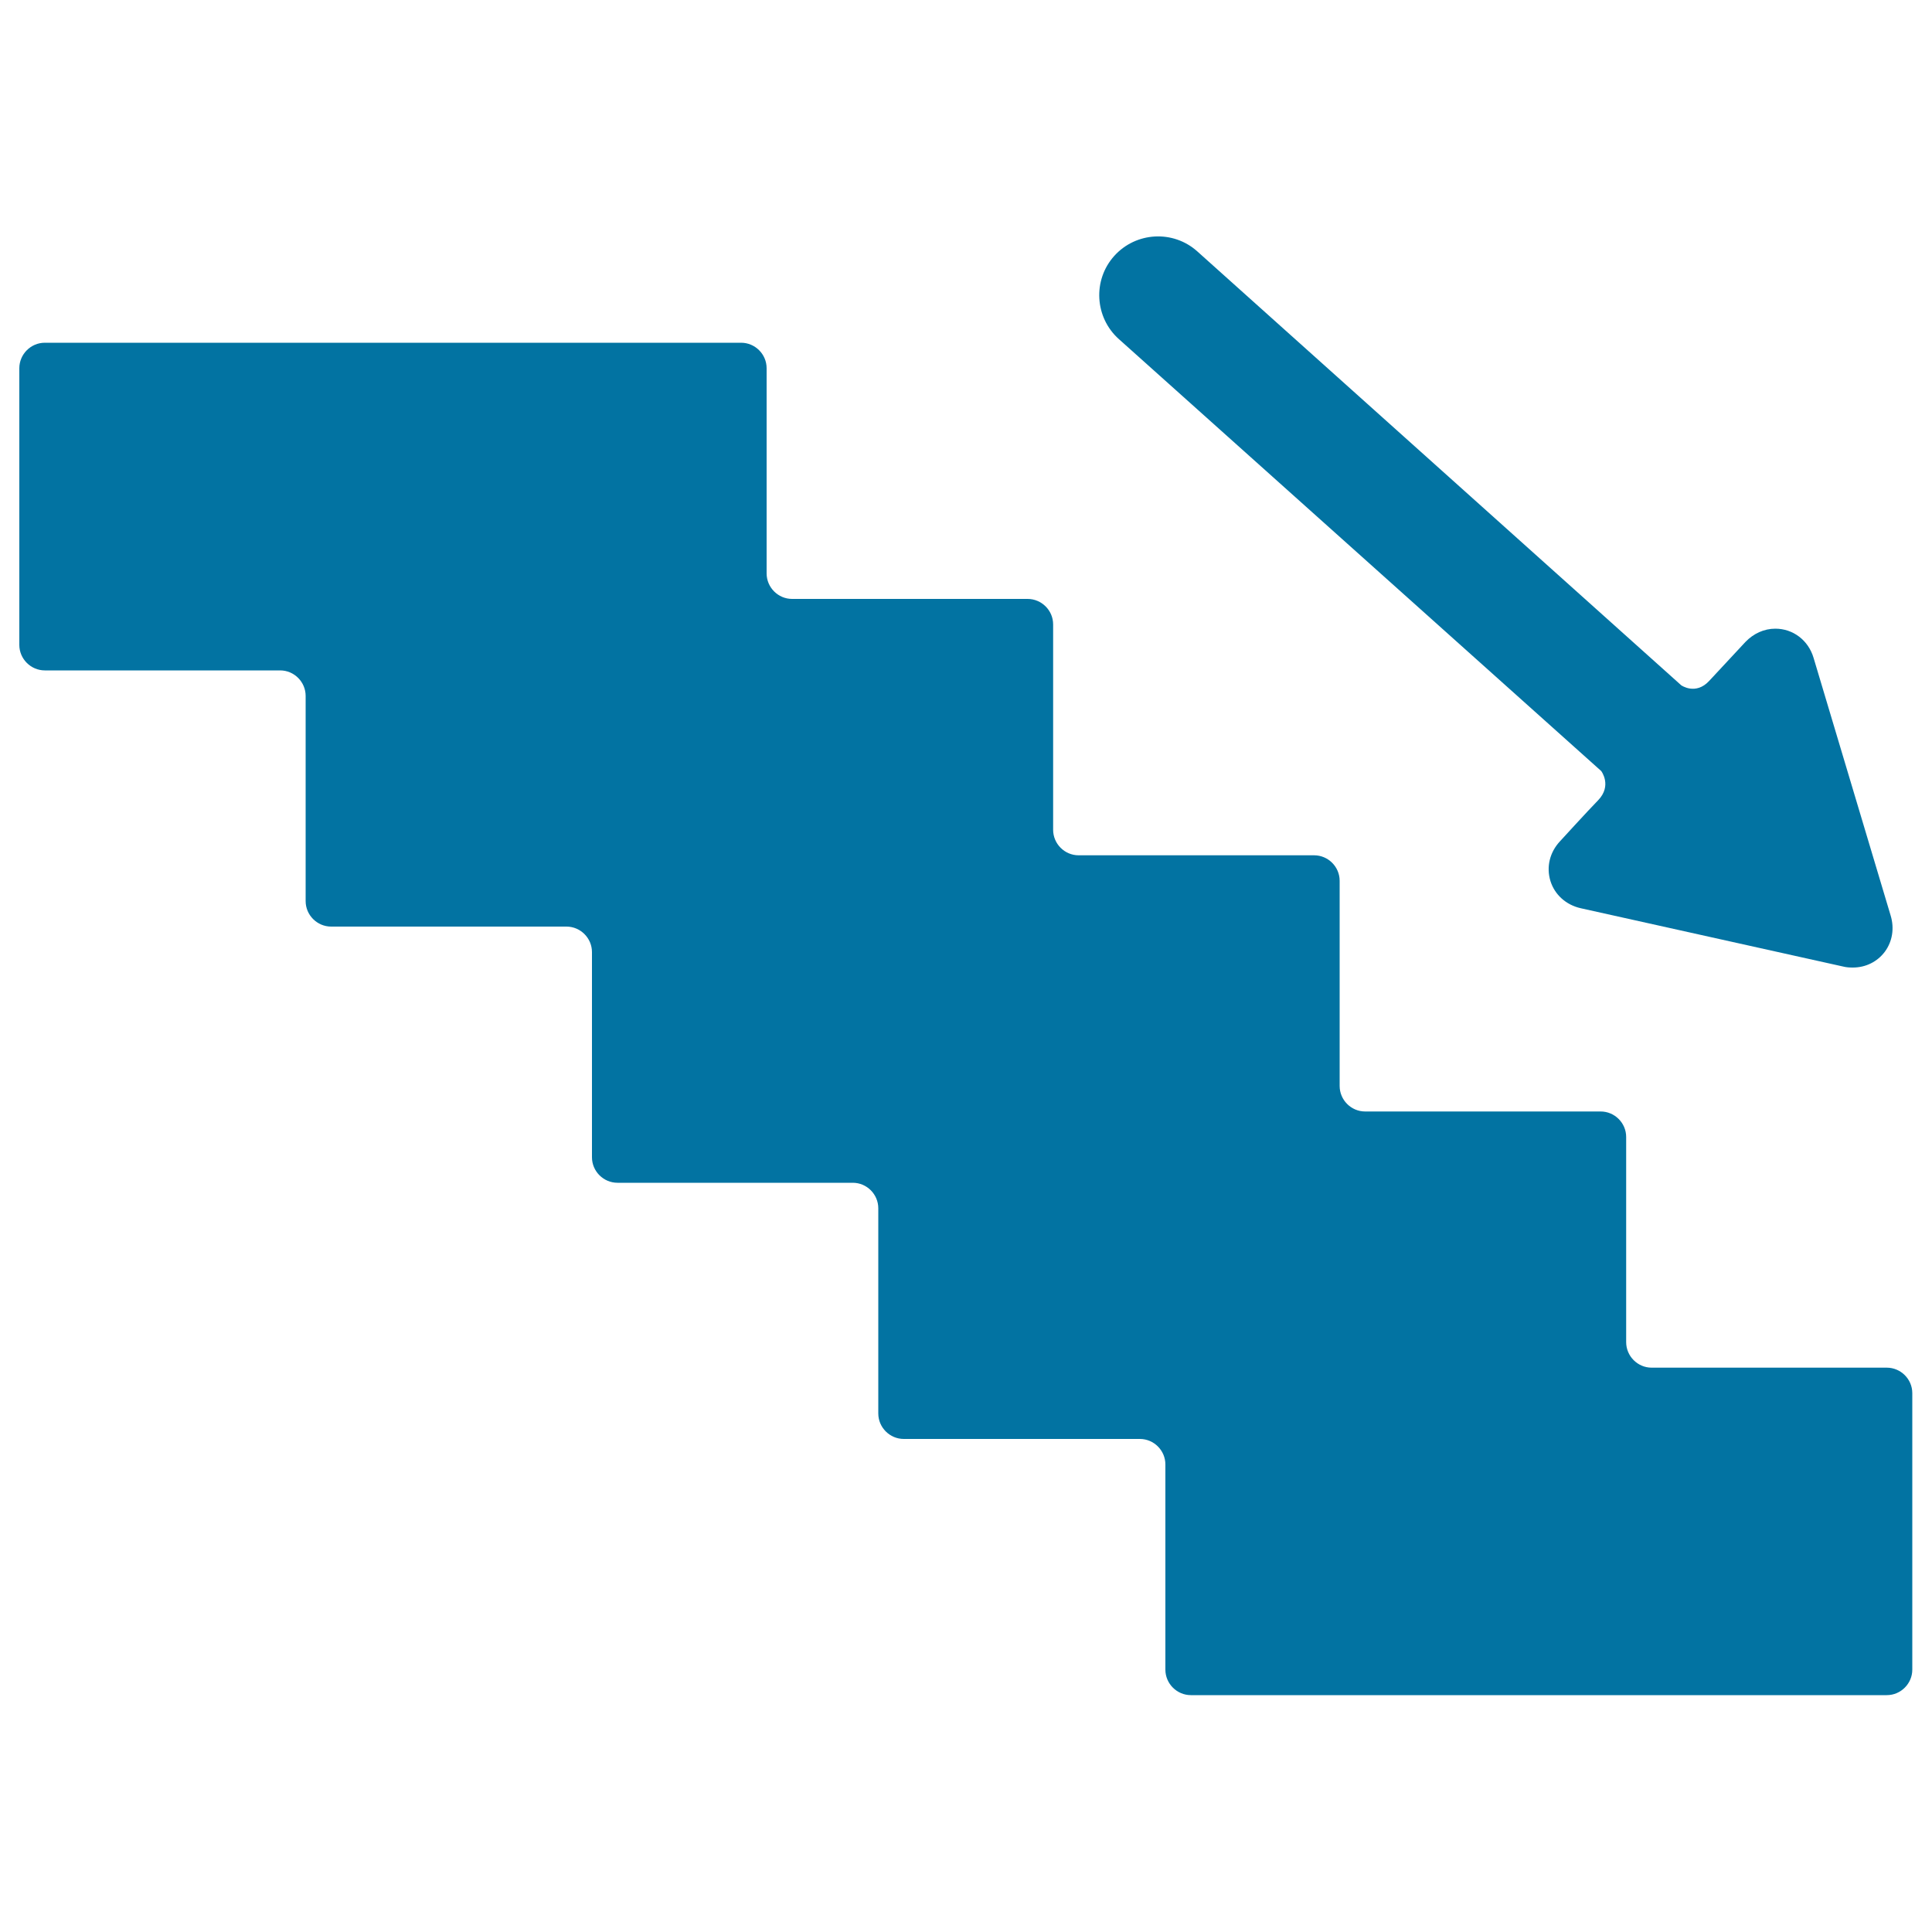
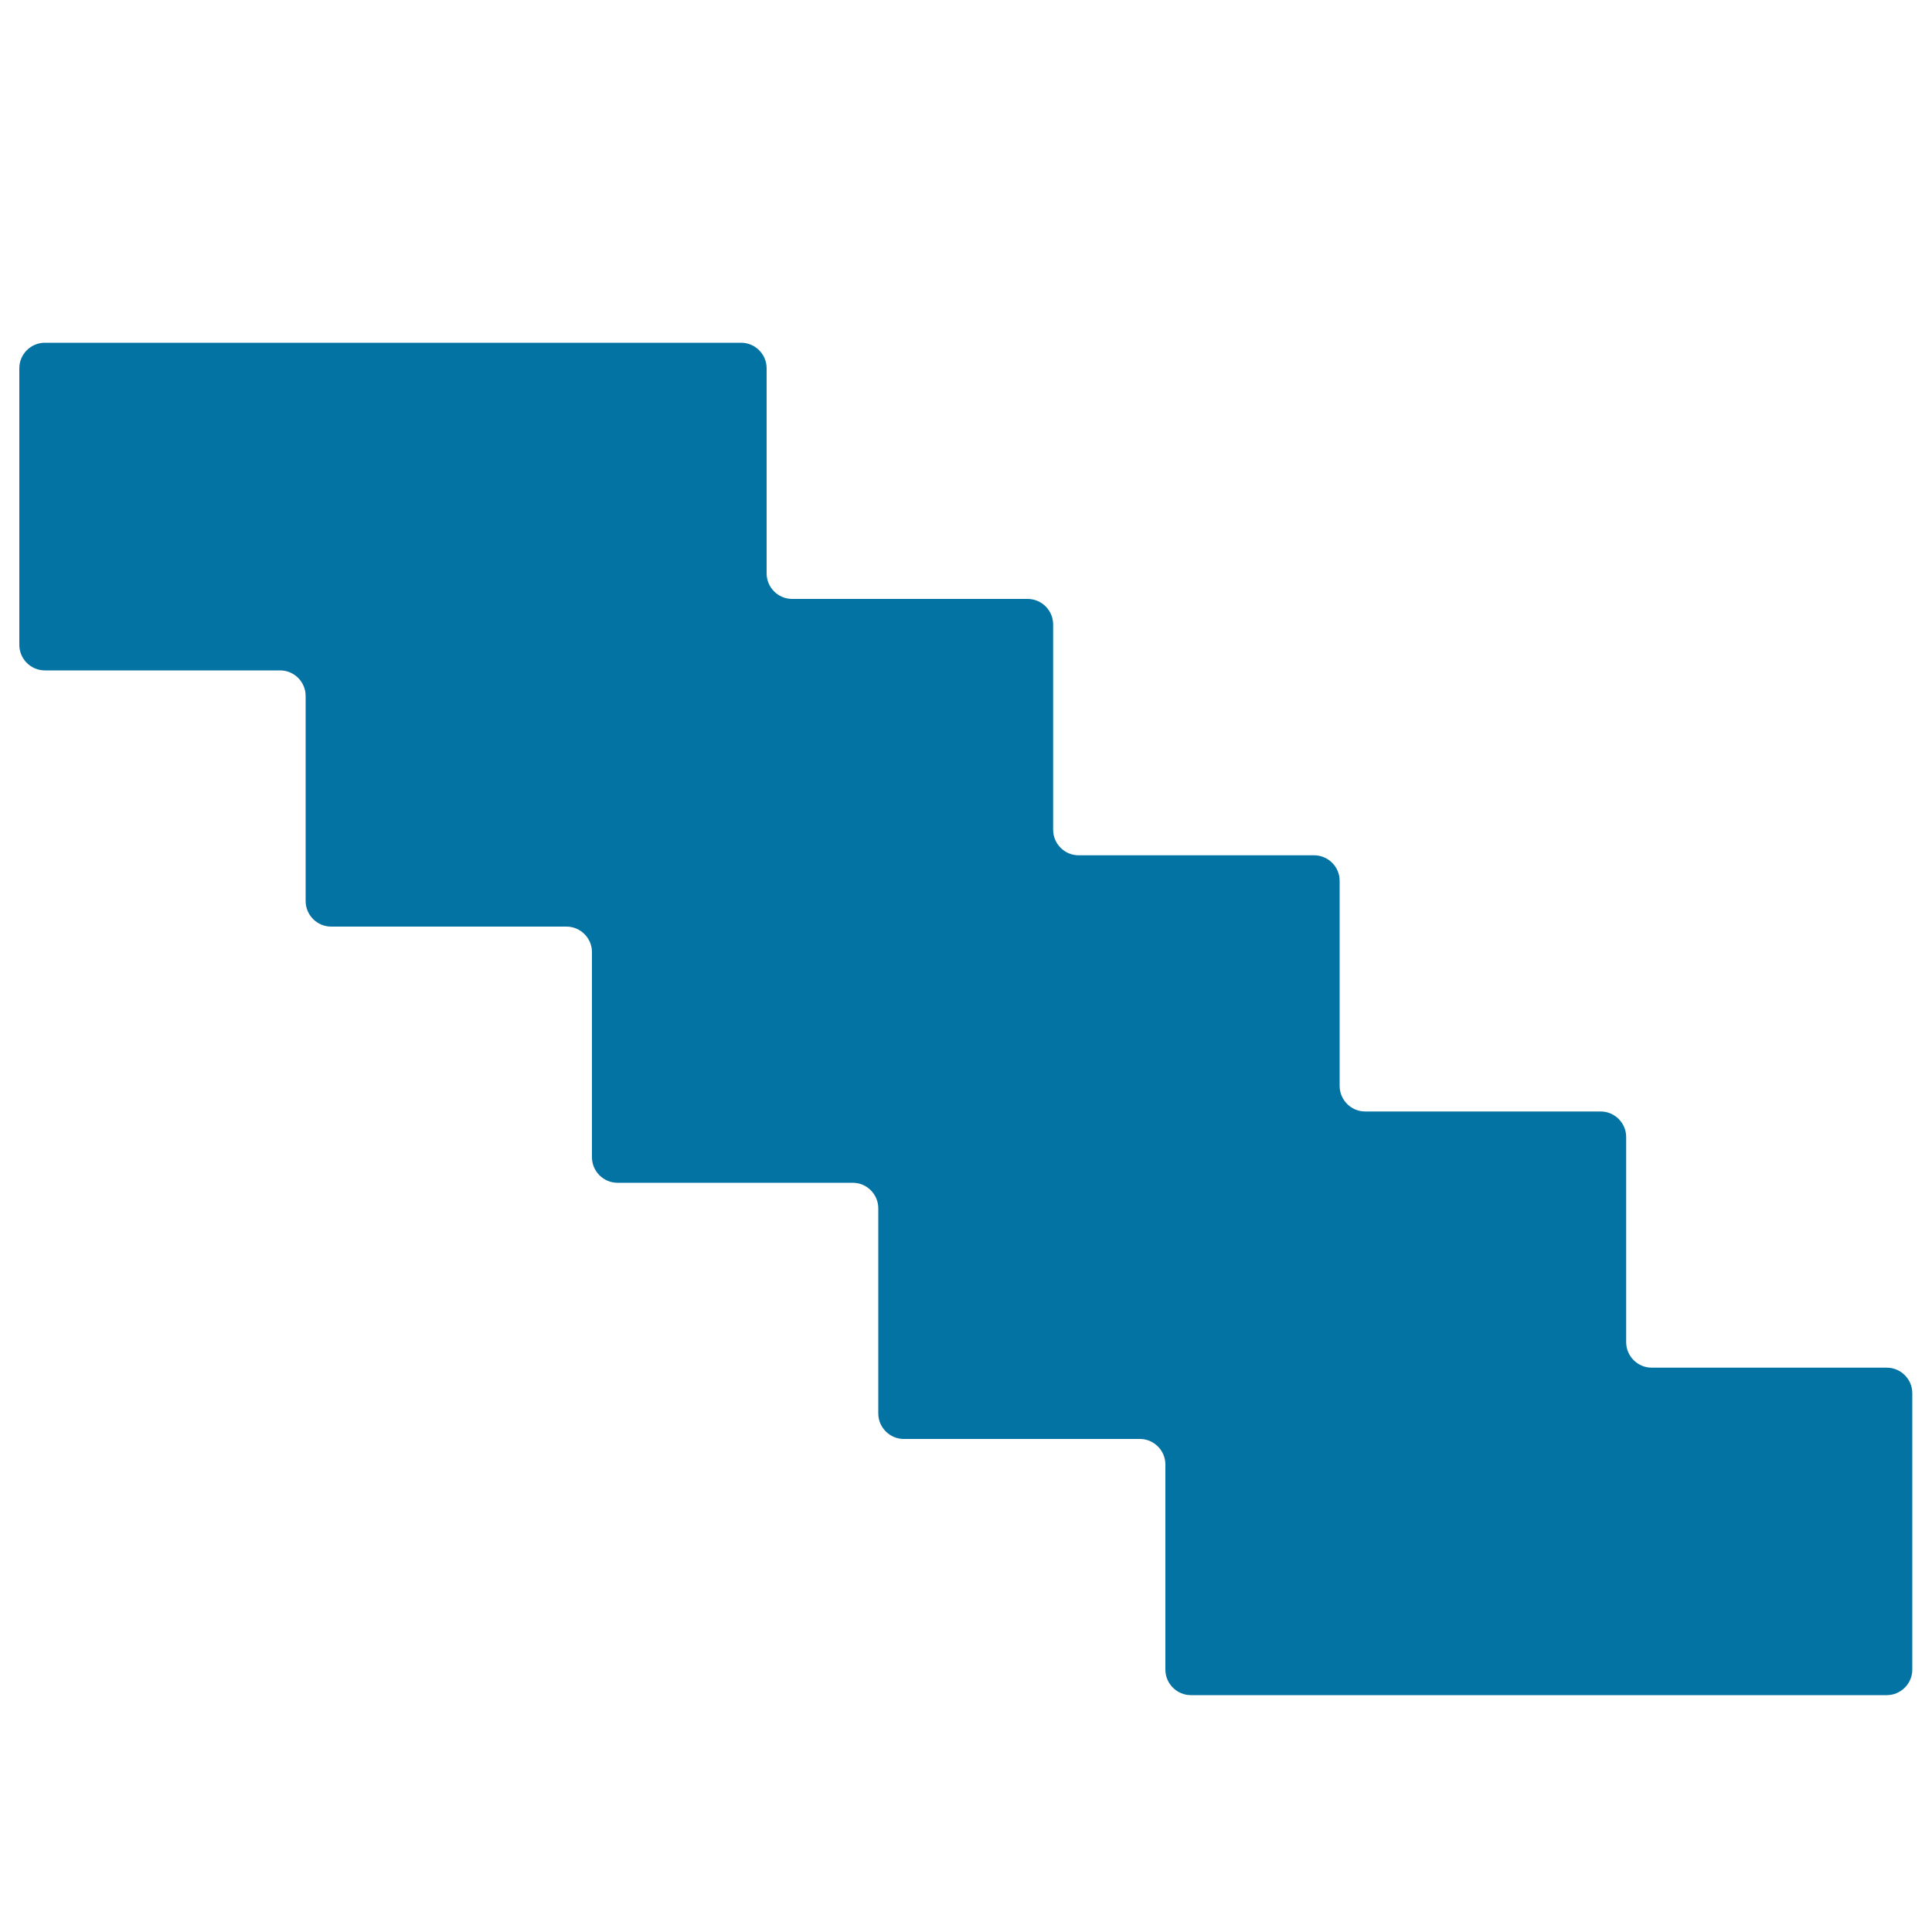
<svg xmlns="http://www.w3.org/2000/svg" viewBox="0 0 1000 1000" style="fill:#0273a2">
  <title>Downstairs Sign SVG icon</title>
  <g>
    <g id="Layer_5_32_">
      <g>
        <path d="M854.9,707.9c-7.3,0-13.2-6-13.2-13.2V588.5c0-7.3-6-13.2-13.2-13.2H706.6c-7.3,0-13.2-6-13.2-13.2V455.9c0-7.3-6-13.2-13.2-13.2H558.3c-7.3,0-13.2-6-13.2-13.2V323.2c0-7.3-6-13.2-13.2-13.2H410c-7.3,0-13.2-6-13.2-13.2V190.6c0-7.3-6-13.2-13.2-13.2H23.2c-7.3,0-13.2,6-13.2,13.2v143.2c0,7.3,6,13.2,13.2,13.2h121.8c7.3,0,13.2,6,13.2,13.2v106.2c0,7.3,6,13.2,13.2,13.2h121.8c7.3,0,13.2,6,13.2,13.2v106.2c0,7.3,6,13.2,13.2,13.2h121.8c7.3,0,13.2,6,13.2,13.2v106.2c0,7.3,6,13.2,13.2,13.2H590c7.3,0,13.2,6,13.2,13.2v106.2c0,7.3,6,13.2,13.2,13.2h360.2c7.3,0,13.2-6,13.2-13.2V721.1c0-7.3-6-13.2-13.2-13.2H854.9z" />
-         <path d="M978.6,473.9l-39.9-133.4c-2.7-9.1-10.6-15.1-19.8-15.1c-5.8,0-11.3,2.5-15.5,6.9c0,0-14,15-18.7,20.1c-7,7.6-14.5,2.3-14.5,2.3L619.7,130.1c-12.5-11.2-31.8-10.1-43,2.4c-11.2,12.5-10.1,31.8,2.4,43l249.7,223.6c0,0,5.7,7.5-1.6,15.1c-5.1,5.2-19.8,21.3-19.8,21.3c-5.3,5.7-7.1,13.3-4.9,20.5c2.2,7.1,8.1,12.4,15.7,14.1l135.9,30.2c1.6,0.4,3.2,0.5,4.9,0.5c6.7,0,12.7-3,16.6-8.2C979.5,487.3,980.6,480.5,978.6,473.9z" />
      </g>
    </g>
  </g>
</svg>